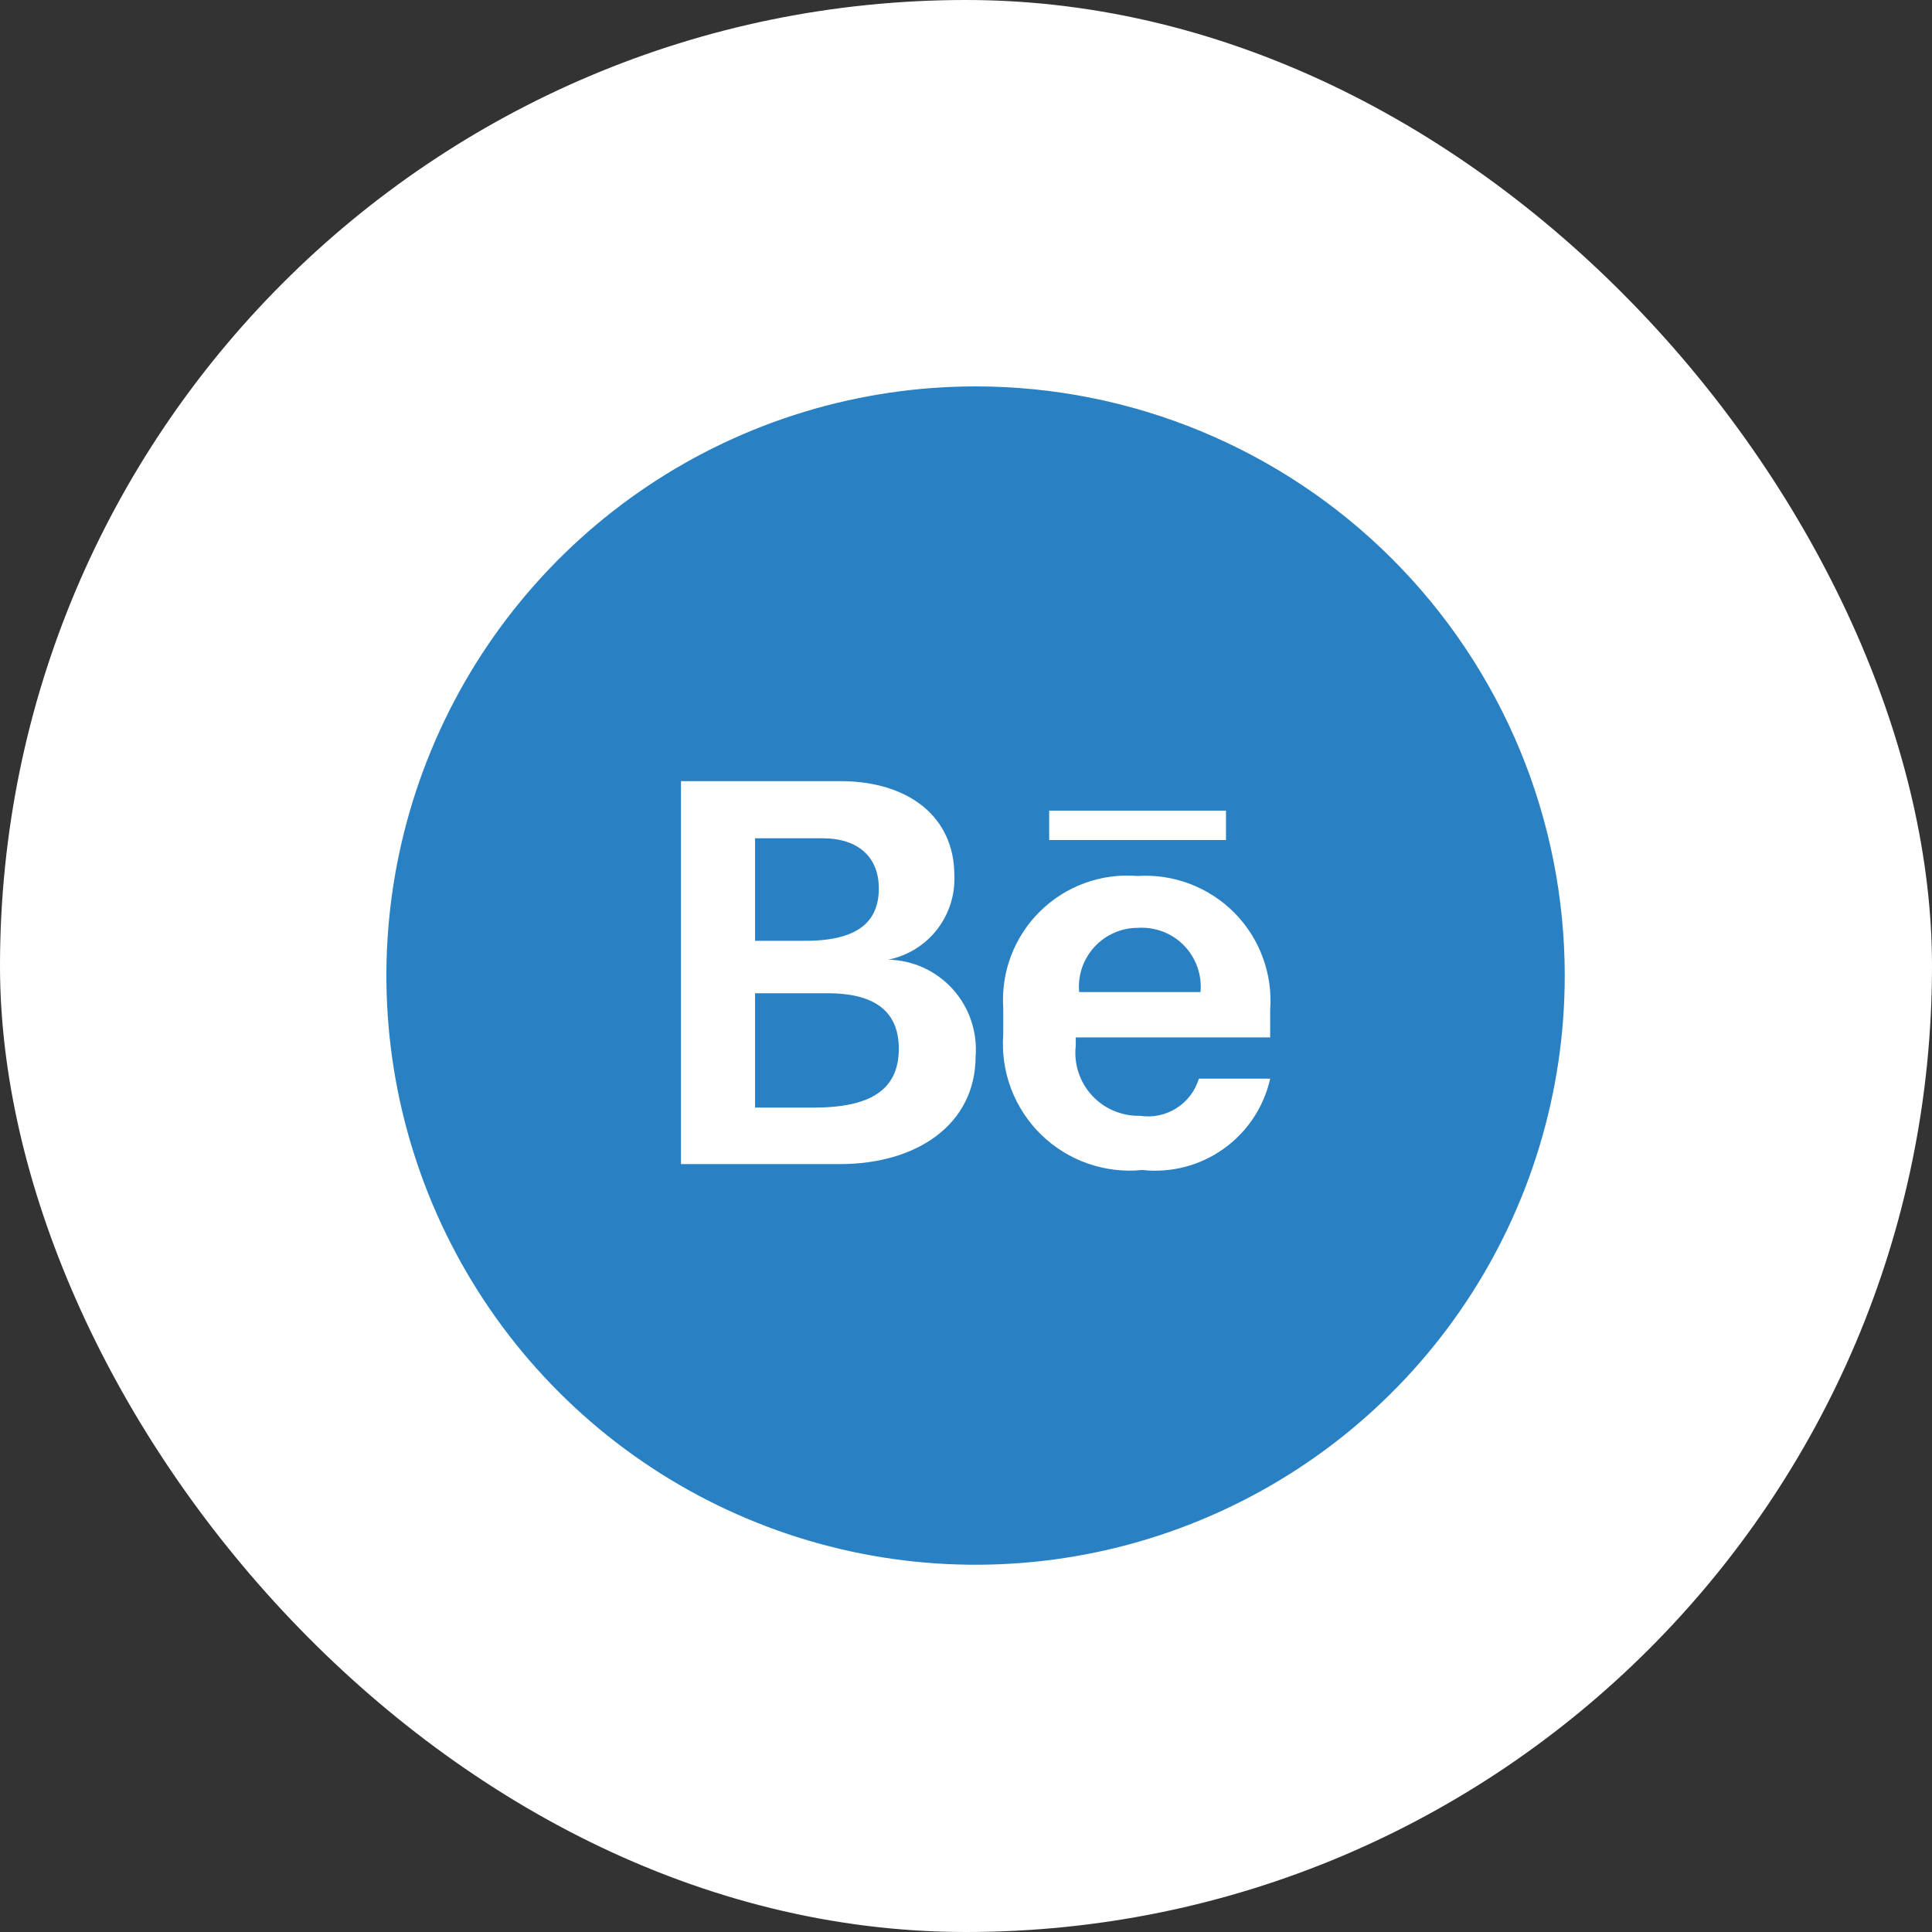
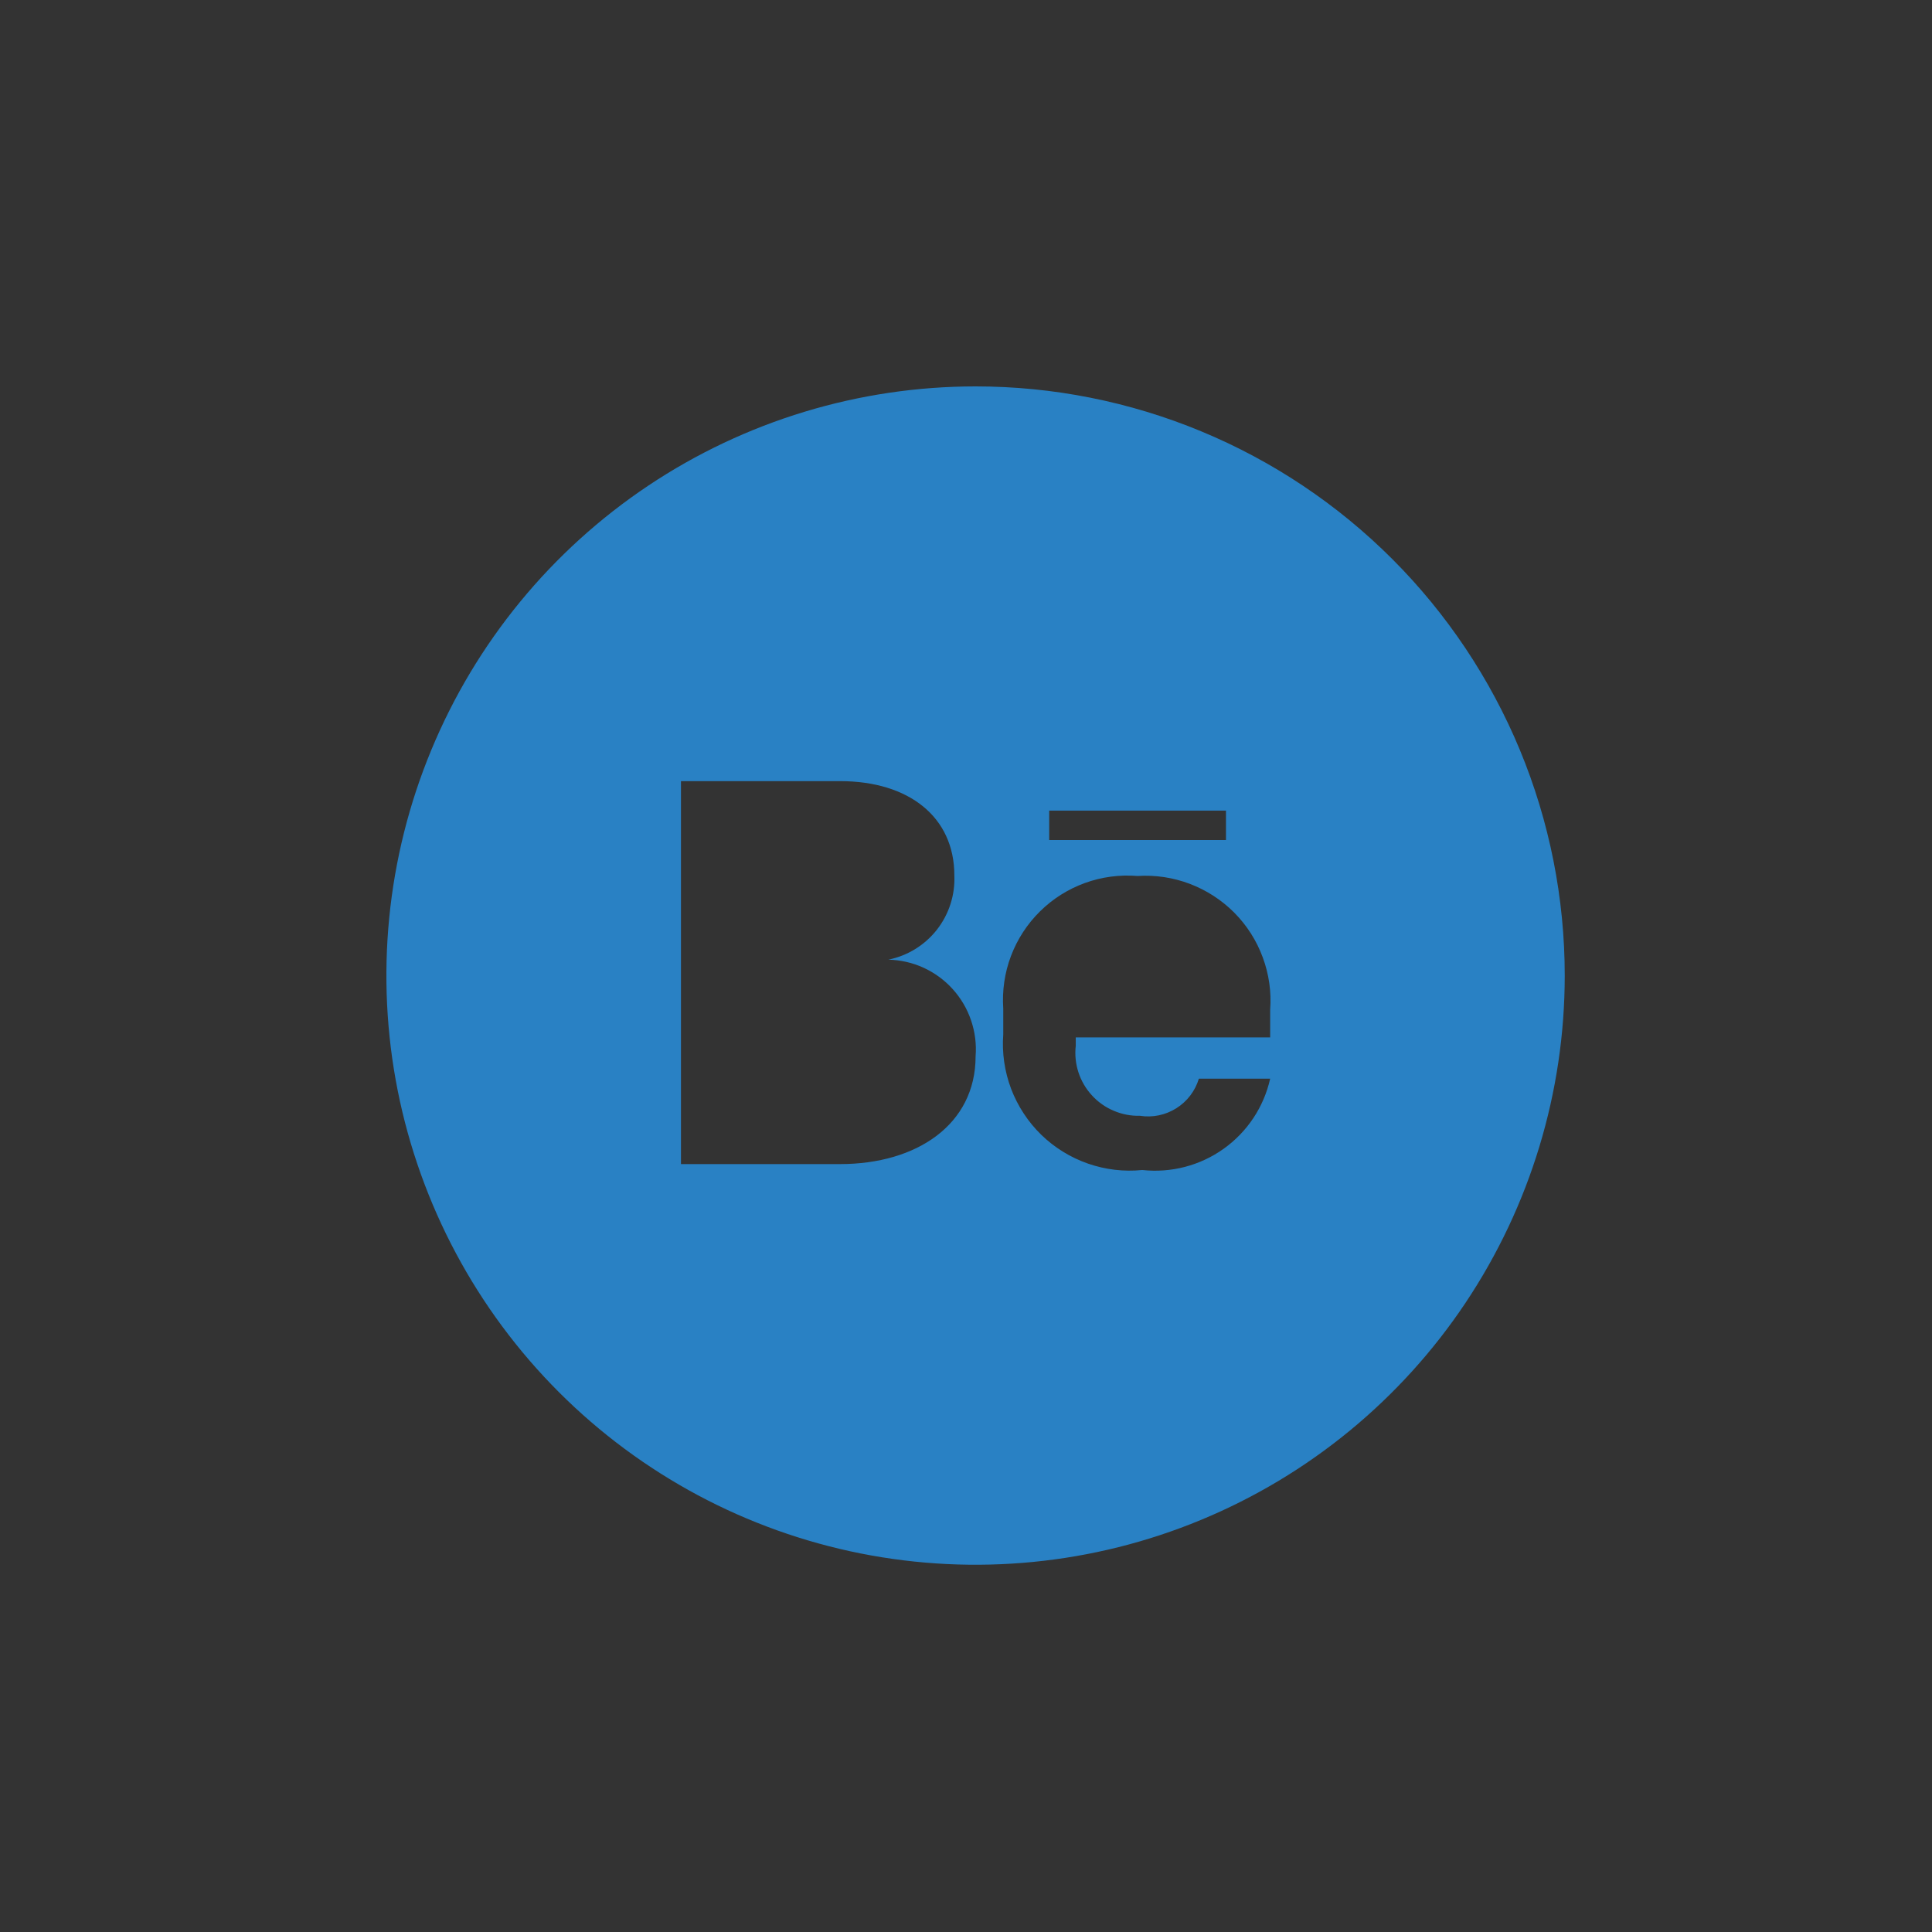
<svg xmlns="http://www.w3.org/2000/svg" width="32" height="32" viewBox="0 0 32 32" fill="none">
  <rect x="0" y="0" width="32" height="32" fill="#333333" stroke="none" />
-   <rect width="32" height="32" rx="16" fill="white" />
-   <path d="M18.849 15.368C18.714 15.367 18.579 15.395 18.455 15.45C18.33 15.504 18.218 15.584 18.127 15.684C18.035 15.784 17.965 15.903 17.921 16.031C17.878 16.16 17.861 16.297 17.874 16.432H19.884C19.897 16.291 19.879 16.15 19.832 16.017C19.785 15.884 19.71 15.763 19.612 15.662C19.514 15.56 19.395 15.482 19.263 15.431C19.131 15.381 18.99 15.359 18.849 15.368ZM13.707 16.451H12.506V18.345H13.482C14.458 18.345 14.887 18.023 14.887 17.369C14.887 16.715 14.439 16.451 13.707 16.451ZM14.556 14.714C14.556 14.197 14.214 13.885 13.629 13.885H12.506V15.583H13.336C14.204 15.583 14.556 15.271 14.556 14.714Z" fill="#2981C4" />
  <path d="M16.159 6.4C14.229 6.4 12.342 6.972 10.737 8.044C9.132 9.117 7.881 10.641 7.143 12.424C6.404 14.207 6.211 16.169 6.587 18.062C6.964 19.955 7.893 21.694 9.258 23.059C10.623 24.424 12.362 25.353 14.255 25.73C16.148 26.106 18.11 25.913 19.893 25.174C21.676 24.436 23.201 23.185 24.273 21.58C25.345 19.975 25.917 18.088 25.917 16.158C25.917 14.877 25.665 13.608 25.175 12.424C24.684 11.24 23.965 10.164 23.059 9.258C22.153 8.352 21.077 7.633 19.893 7.143C18.709 6.652 17.44 6.4 16.159 6.4ZM13.914 19.281H11.279V12.938H13.914C15.056 12.938 15.807 13.533 15.807 14.499C15.821 14.824 15.718 15.143 15.518 15.399C15.318 15.654 15.033 15.83 14.714 15.895C14.916 15.9 15.115 15.945 15.298 16.029C15.482 16.114 15.646 16.234 15.781 16.384C15.916 16.534 16.02 16.71 16.084 16.901C16.149 17.092 16.175 17.294 16.159 17.495C16.159 18.627 15.183 19.281 13.914 19.281ZM17.378 13.426H20.306V13.914H17.378V13.426ZM21.038 17.183H17.818V17.32C17.801 17.468 17.816 17.618 17.862 17.76C17.908 17.902 17.984 18.032 18.085 18.142C18.186 18.253 18.309 18.34 18.447 18.398C18.584 18.456 18.732 18.485 18.881 18.481C19.091 18.514 19.305 18.469 19.484 18.356C19.664 18.243 19.796 18.069 19.857 17.866H21.038C20.933 18.335 20.659 18.748 20.268 19.027C19.877 19.306 19.398 19.431 18.92 19.379C18.615 19.41 18.307 19.373 18.018 19.272C17.729 19.171 17.465 19.008 17.245 18.794C17.026 18.58 16.856 18.32 16.747 18.034C16.639 17.747 16.594 17.44 16.617 17.134V16.705C16.597 16.409 16.64 16.111 16.745 15.834C16.85 15.556 17.014 15.304 17.225 15.096C17.436 14.887 17.69 14.727 17.97 14.625C18.249 14.524 18.546 14.485 18.842 14.509C19.137 14.49 19.433 14.535 19.709 14.64C19.985 14.745 20.236 14.908 20.444 15.117C20.652 15.327 20.813 15.579 20.915 15.857C21.018 16.134 21.06 16.43 21.038 16.724V17.183Z" fill="#2981C4" />
</svg>